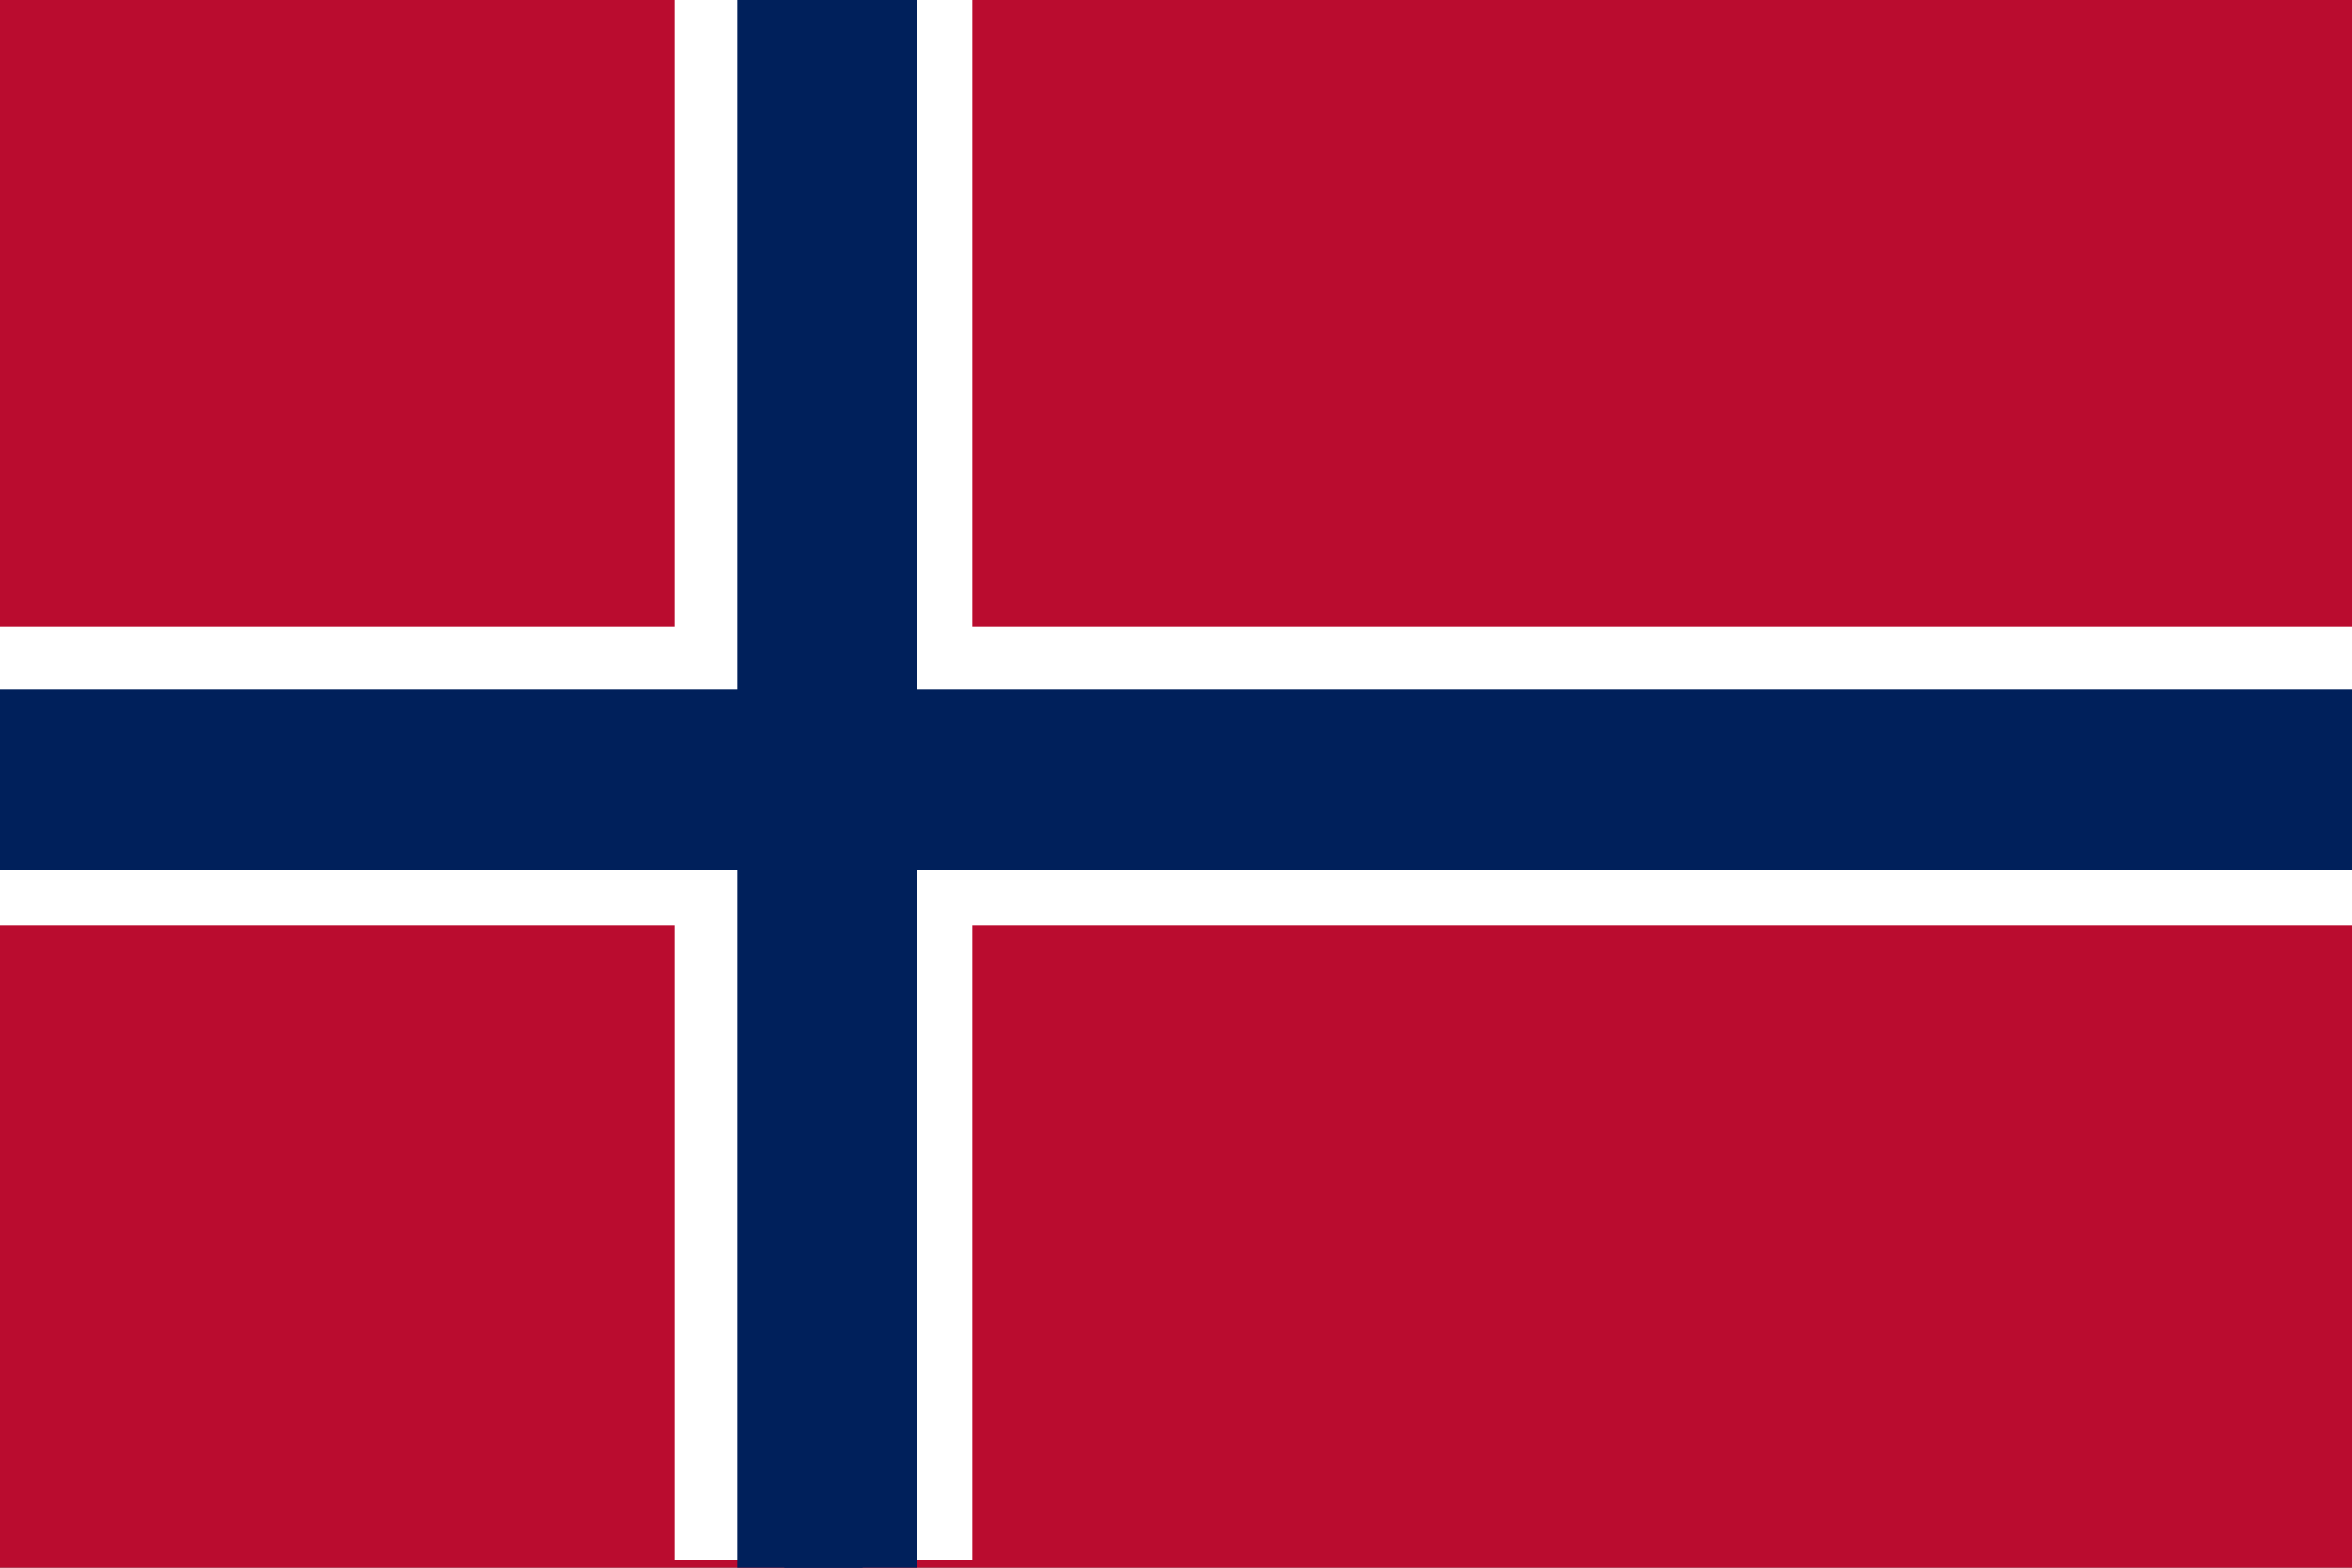
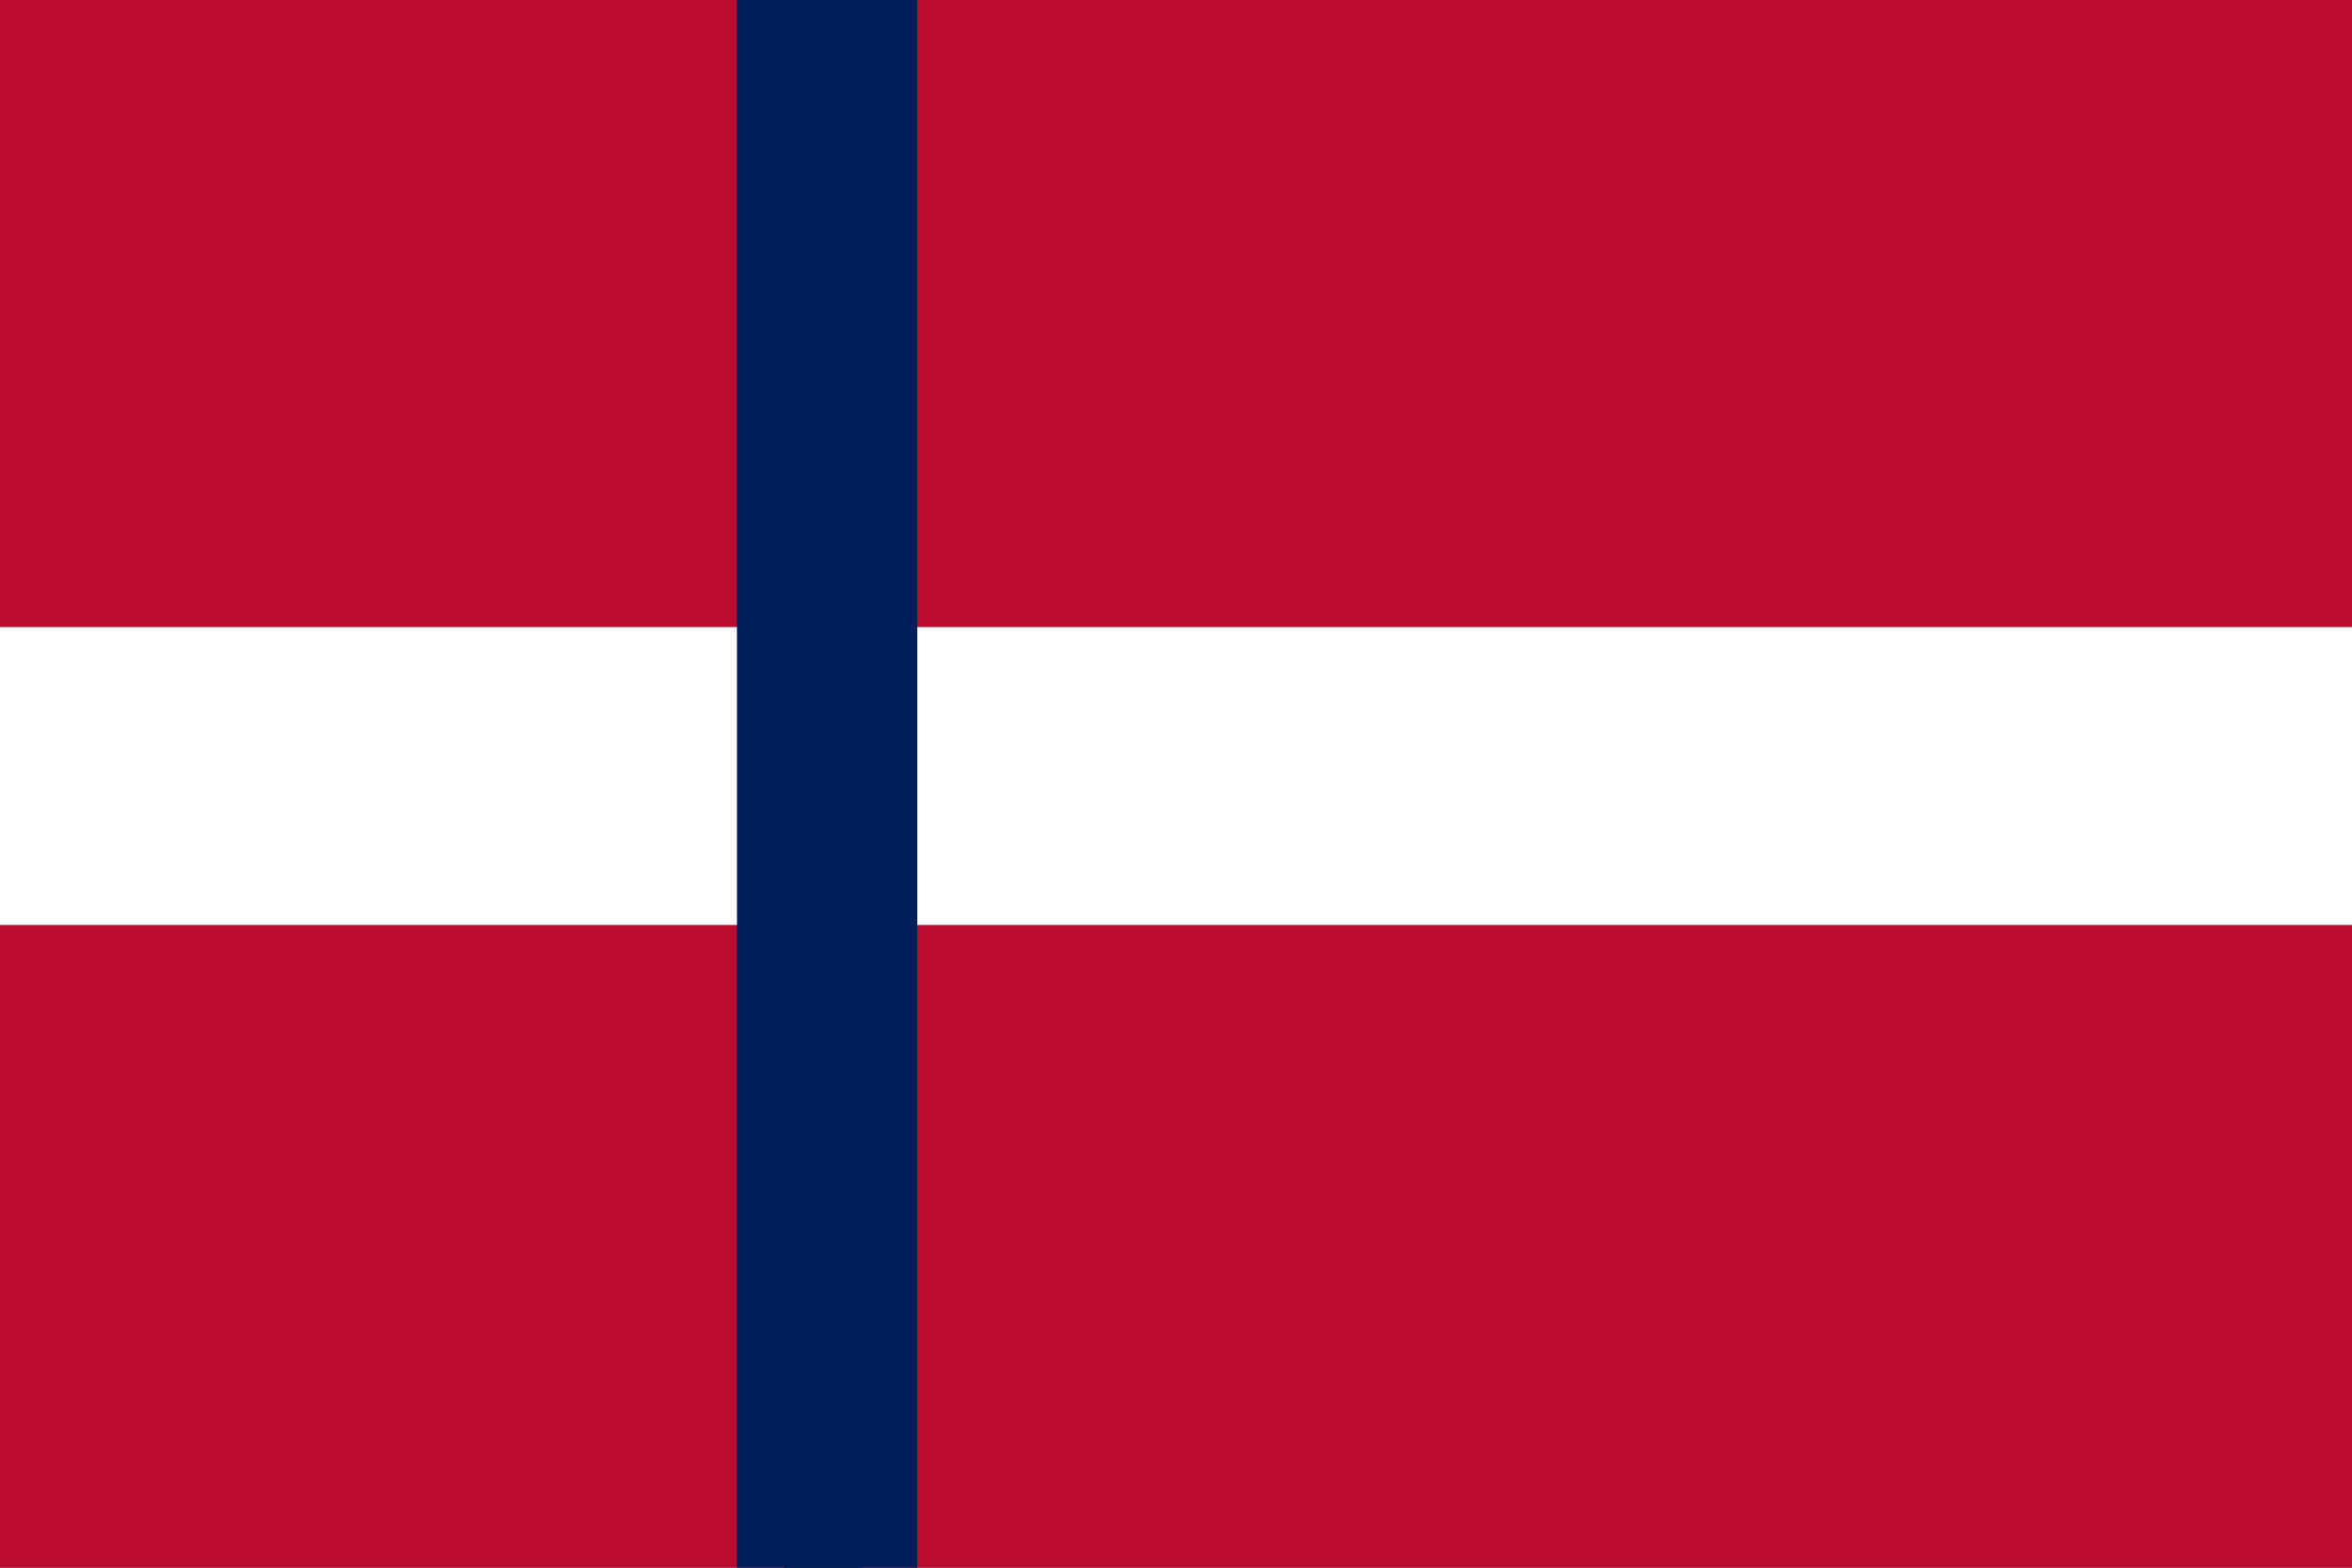
<svg xmlns="http://www.w3.org/2000/svg" width="300" height="200" viewBox="0 0 300 200" fill="none">
  <rect x="0" y="0" width="300" height="200" fill="#808080" stroke="none" />
  <g clip-path="url(#clip0_1317_688)">
    <path d="M300 0H0V200H300V0Z" fill="#BA0C2F" />
-     <path d="M124 -1H86V199H124V-1Z" fill="white" />
    <path d="M110 0H100V200H110V0Z" fill="#00205B" />
    <path d="M300 80H0V118H300V80Z" fill="white" />
-     <path d="M300 88H0V111H300V88Z" fill="#00205B" />
    <path d="M117 0H94V200H117V0Z" fill="#00205B" />
  </g>
  <defs>
    <clipPath id="clip0_1317_688">
      <rect width="300" height="200" fill="white" />
    </clipPath>
  </defs>
</svg>